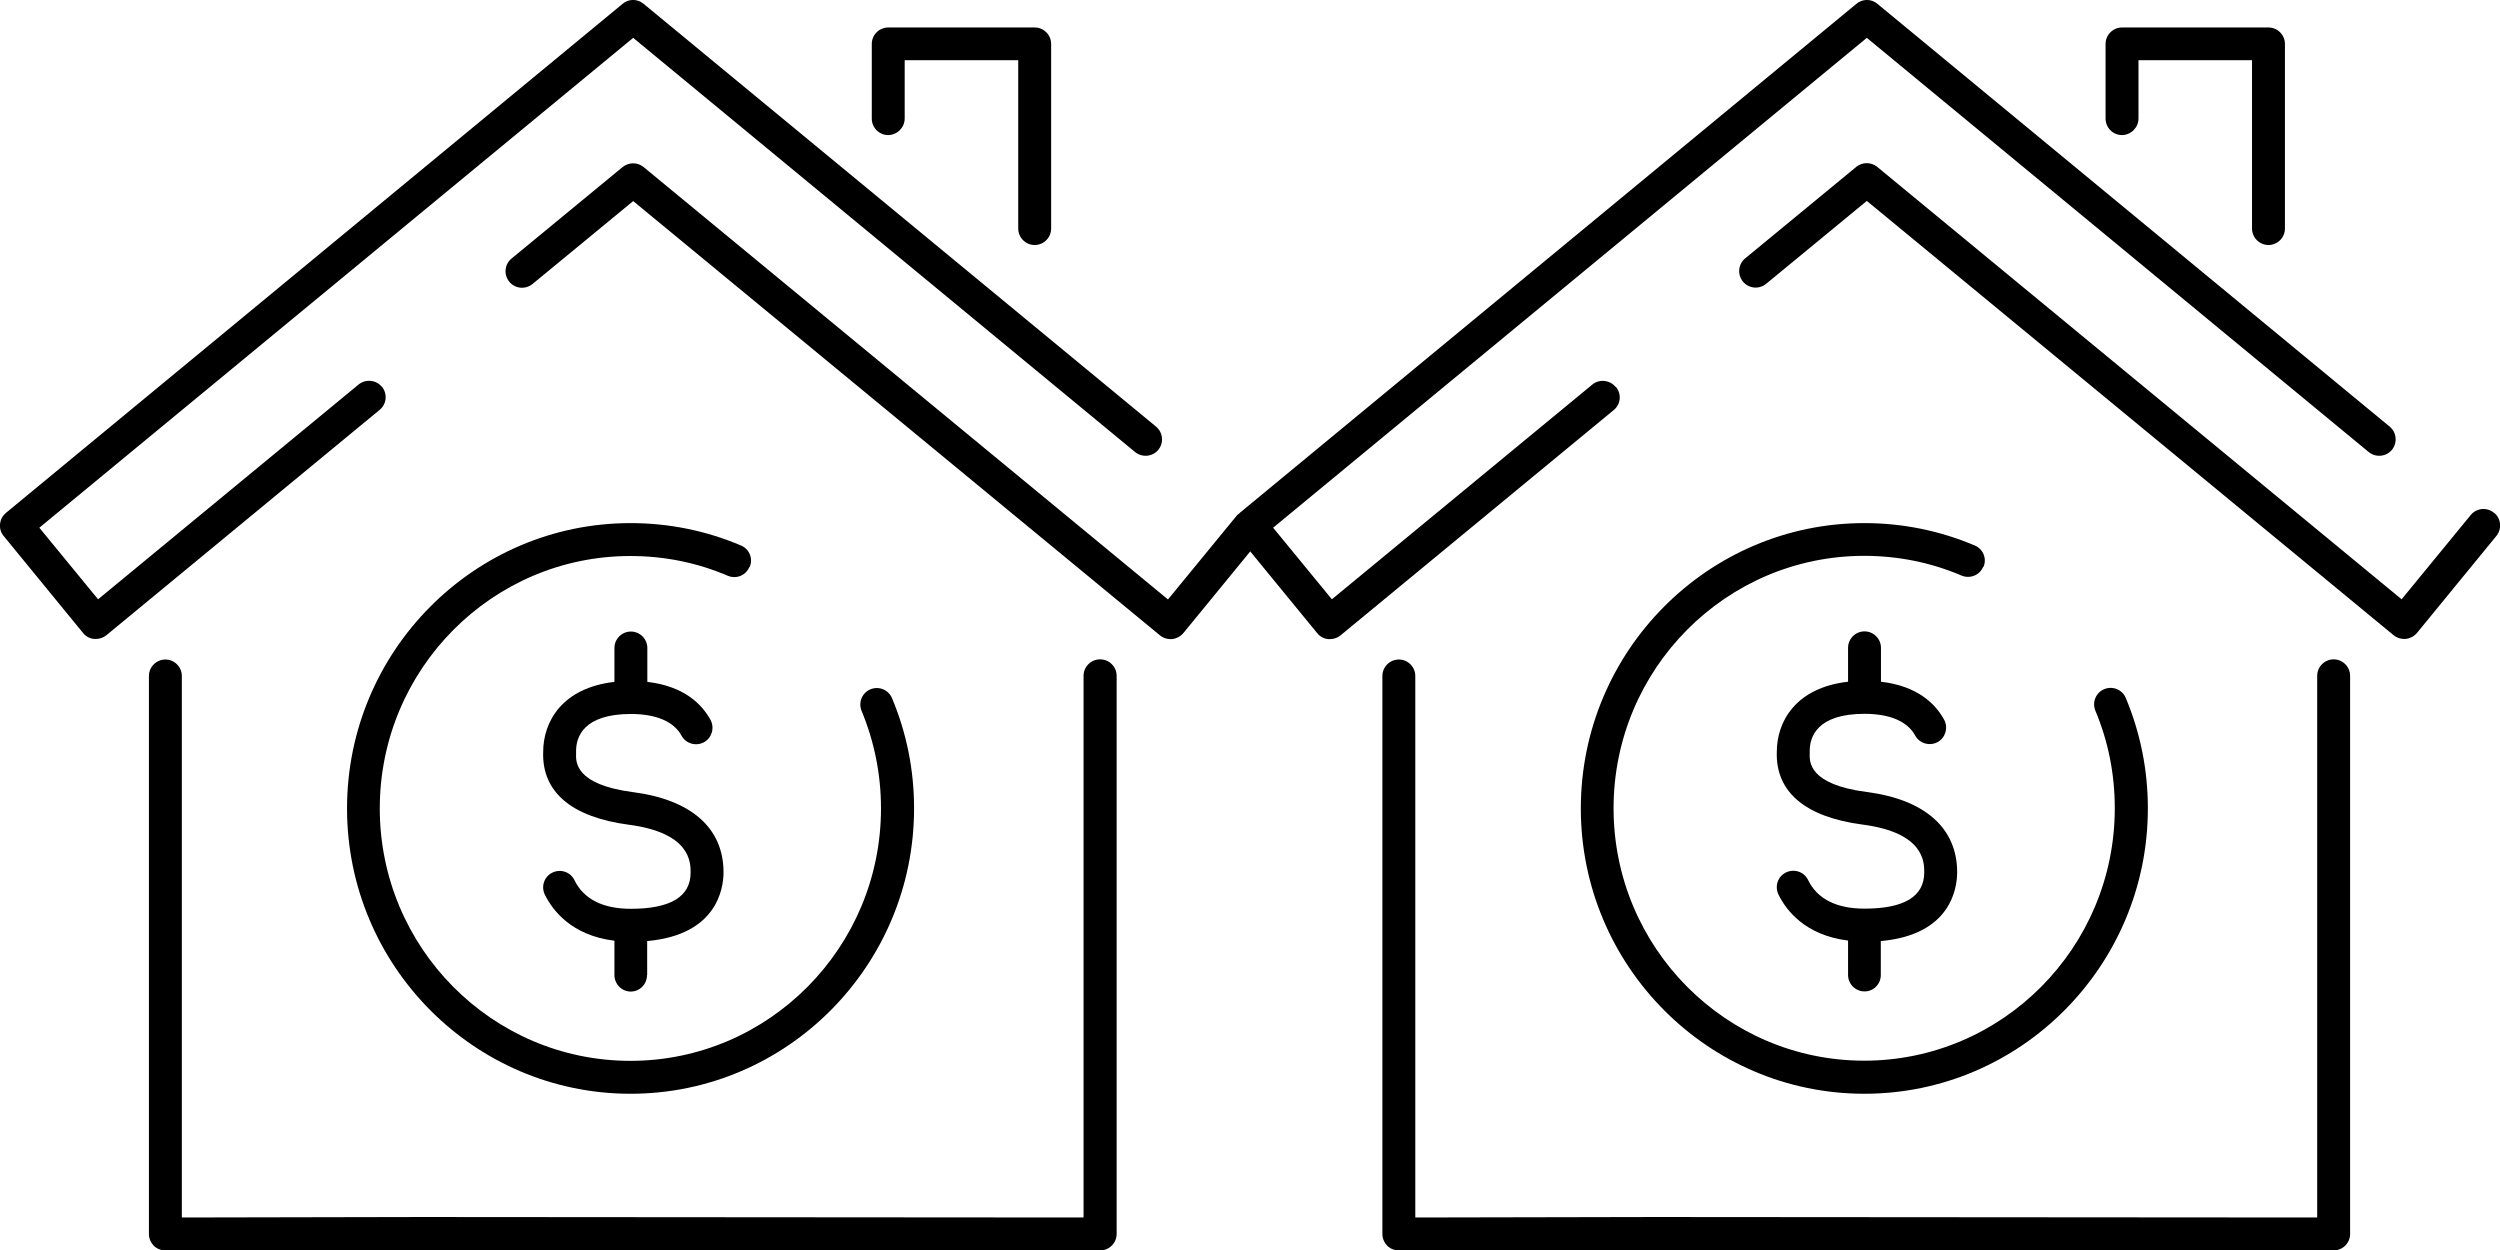
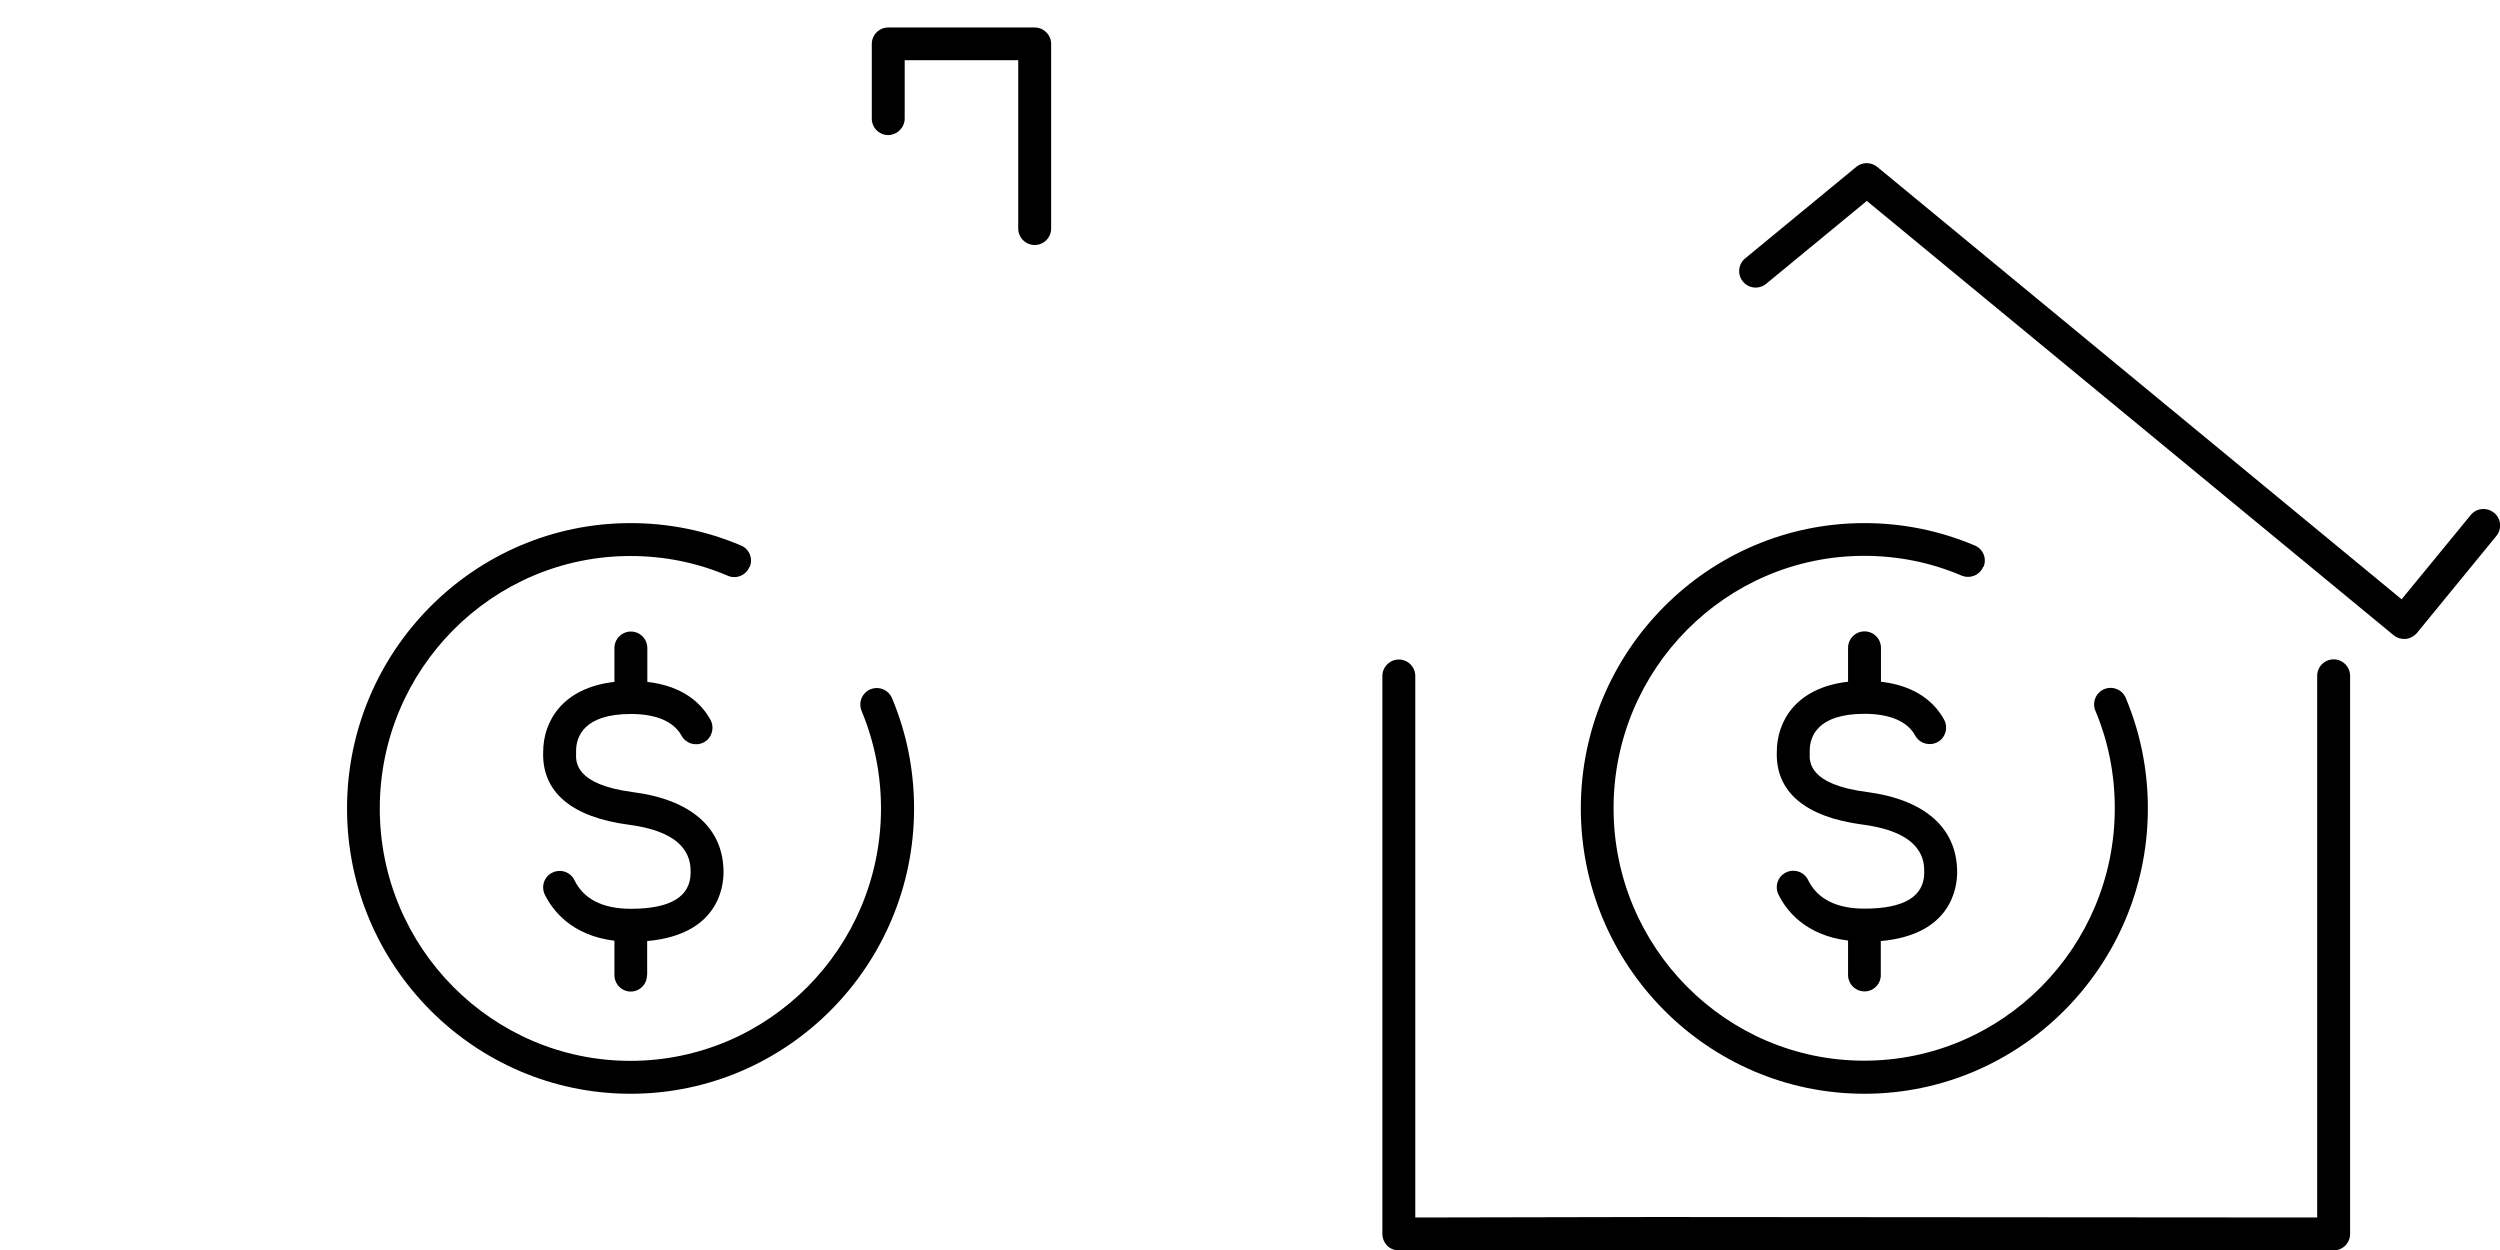
<svg xmlns="http://www.w3.org/2000/svg" viewBox="0 0 151.93 75.99">
  <path d="m38.34 60.26h-.01z" />
  <path d="m39.33 59.26v-2.07c4.28-.38 4.64-3.24 4.64-4.18 0-2.68-1.95-4.41-5.5-4.87-3.53-.46-3.48-1.84-3.46-2.36v-.14c0-.84.44-2.25 3.33-2.25 1.54 0 2.61.46 3.08 1.32.26.48.87.66 1.36.4.48-.26.66-.87.4-1.36-.52-.95-1.6-2.05-3.84-2.31v-2.06c0-.55-.45-1-1-1s-1 .45-1 1v2.06c-3.17.36-4.33 2.41-4.33 4.26-.08 2.43 1.72 3.96 5.2 4.42 3.76.49 3.76 2.29 3.76 2.91 0 1.46-1.22 2.2-3.63 2.2-1.71 0-2.87-.59-3.43-1.74-.24-.5-.84-.7-1.34-.46s-.7.84-.46 1.34c.47.95 1.62 2.48 4.23 2.8v2.09c0 .55.45 1 .99 1 .55 0 .99-.45.99-1z" />
  <path d="m45.54 34.46h.02c.22-.51-.02-1.1-.53-1.31-2.12-.9-4.38-1.36-6.71-1.36-9.5 0-17.23 7.78-17.23 17.34s7.73 17.34 17.23 17.34 17.23-7.78 17.23-17.34c0-2.33-.45-4.58-1.34-6.7-.21-.51-.8-.75-1.31-.54s-.75.8-.54 1.31c.78 1.88 1.18 3.88 1.18 5.93 0 8.46-6.83 15.34-15.23 15.34s-15.23-6.88-15.23-15.34 6.83-15.34 15.23-15.34c2.06 0 4.05.4 5.92 1.2.51.22 1.1-.02 1.31-.53z" />
-   <path d="m66.85 40.07c-.55 0-1 .45-1 1v32.92l-40.19-.03-14.61.03v-32.91c0-.55-.45-1-1-1s-1 .45-1 1v33.91c0 .27.11.52.29.71.19.19.44.29.71.29h56.81c.55 0 1-.45 1-1v-33.92c0-.55-.45-1-1-1z" />
-   <path d="m23.21 23.5h-.01c-.35-.42-.98-.48-1.41-.13l-15.83 13.05-3.57-4.35 36.09-29.77 30.5 25.17c.43.35 1.06.29 1.41-.13s.29-1.06-.13-1.41l-31.15-25.7c-.37-.31-.9-.31-1.27 0l-37.48 30.94c-.42.35-.49.98-.14 1.4l4.83 5.9c.17.21.41.34.68.36h.1c.23 0 .46-.08.64-.23l16.6-13.69c.43-.35.49-.98.14-1.41z" />
  <path d="m53.98 8.21c.55-.01 1-.46 1-1.01v-3.54h6.9v10.23c0 .55.45 1 1 1s1-.45 1-1v-11.22c0-.55-.45-1-1-1h-8.9c-.55 0-1 .45-1 1v4.54c0 .55.45 1 1 1z" />
  <path d="m114.3 59.26v-2.07c4.28-.38 4.64-3.24 4.64-4.18 0-2.68-1.95-4.42-5.5-4.88-3.53-.46-3.48-1.84-3.46-2.36v-.14c0-.84.44-2.25 3.33-2.25 1.54 0 2.61.46 3.08 1.32.26.48.87.66 1.36.4.48-.26.66-.87.4-1.36-.52-.95-1.6-2.05-3.84-2.31v-2.06c0-.55-.45-1-1-1s-1 .45-1 1v2.06c-3.17.36-4.33 2.41-4.33 4.26-.08 2.43 1.72 3.96 5.2 4.42 3.77.49 3.76 2.29 3.76 2.91 0 1.46-1.22 2.2-3.63 2.2-1.71 0-2.87-.59-3.43-1.74-.24-.5-.84-.7-1.34-.46s-.7.84-.46 1.34c.46.95 1.62 2.48 4.23 2.8v2.09c0 .55.45 1 1 1h-.01c.55.01 1-.44 1-.99z" />
  <path d="m120.52 34.45h.02c.22-.5-.02-1.09-.53-1.3-2.13-.9-4.38-1.36-6.71-1.36-9.5 0-17.23 7.78-17.23 17.34s7.73 17.34 17.23 17.34 17.23-7.78 17.23-17.34c0-2.33-.45-4.58-1.34-6.71-.21-.51-.8-.75-1.31-.54s-.75.8-.54 1.31c.79 1.88 1.18 3.87 1.18 5.93 0 8.46-6.83 15.34-15.23 15.34s-15.23-6.88-15.23-15.34 6.83-15.34 15.23-15.34c2.05 0 4.05.4 5.92 1.2.51.21 1.1-.02 1.31-.53z" />
  <path d="m141.82 40.07c-.55 0-1 .45-1 1v32.92l-40.19-.03-14.62.03v-32.91c0-.55-.45-1-1-1s-1 .45-1 1v33.91c0 .27.11.52.29.71.19.19.44.29.71.29h56.81c.55 0 1-.45 1-1v-33.92c0-.55-.45-1-1-1z" />
  <path d="m151.57 31.16h-.01c-.43-.35-1.06-.29-1.41.14l-4.2 5.12-31.87-26.28c-.37-.3-.9-.3-1.27 0l-6.75 5.56c-.43.35-.49.98-.14 1.41s.98.49 1.41.14l6.12-5.04 32.01 26.39c.18.15.4.23.64.23h.1c.26-.03.51-.16.68-.36l4.83-5.9c.35-.43.29-1.06-.14-1.41z" />
-   <path d="m98.2 23.51h-.02c-.35-.42-.98-.49-1.41-.14l-15.83 13.05-3.57-4.35 36.08-29.77 30.5 25.17c.43.35 1.06.29 1.41-.13.35-.43.29-1.06-.13-1.41l-31.14-25.7c-.37-.31-.9-.31-1.27 0l-37.48 30.94s0 .01-.01.02c-.05.04-.1.07-.15.12l-4.2 5.12-31.87-26.28c-.37-.3-.9-.3-1.27 0l-6.75 5.56c-.43.35-.49.98-.14 1.41s.98.49 1.41.14l6.12-5.04 32.01 26.39c.18.15.41.23.64.23h.1c.26-.03.51-.16.68-.36l4.07-4.97 4.07 4.97c.17.21.41.34.68.36h.1c.23 0 .46-.08.64-.23l16.6-13.69c.43-.35.49-.98.13-1.41z" />
-   <path d="m128.96 8.21c.55-.01 1-.46 1-1.01v-3.54h6.9v10.23c0 .55.45 1 1 1s1-.45 1-1v-11.22c0-.55-.45-1-1-1h-8.9c-.55 0-1 .45-1 1v4.54c0 .55.45 1 1 1z" />
</svg>